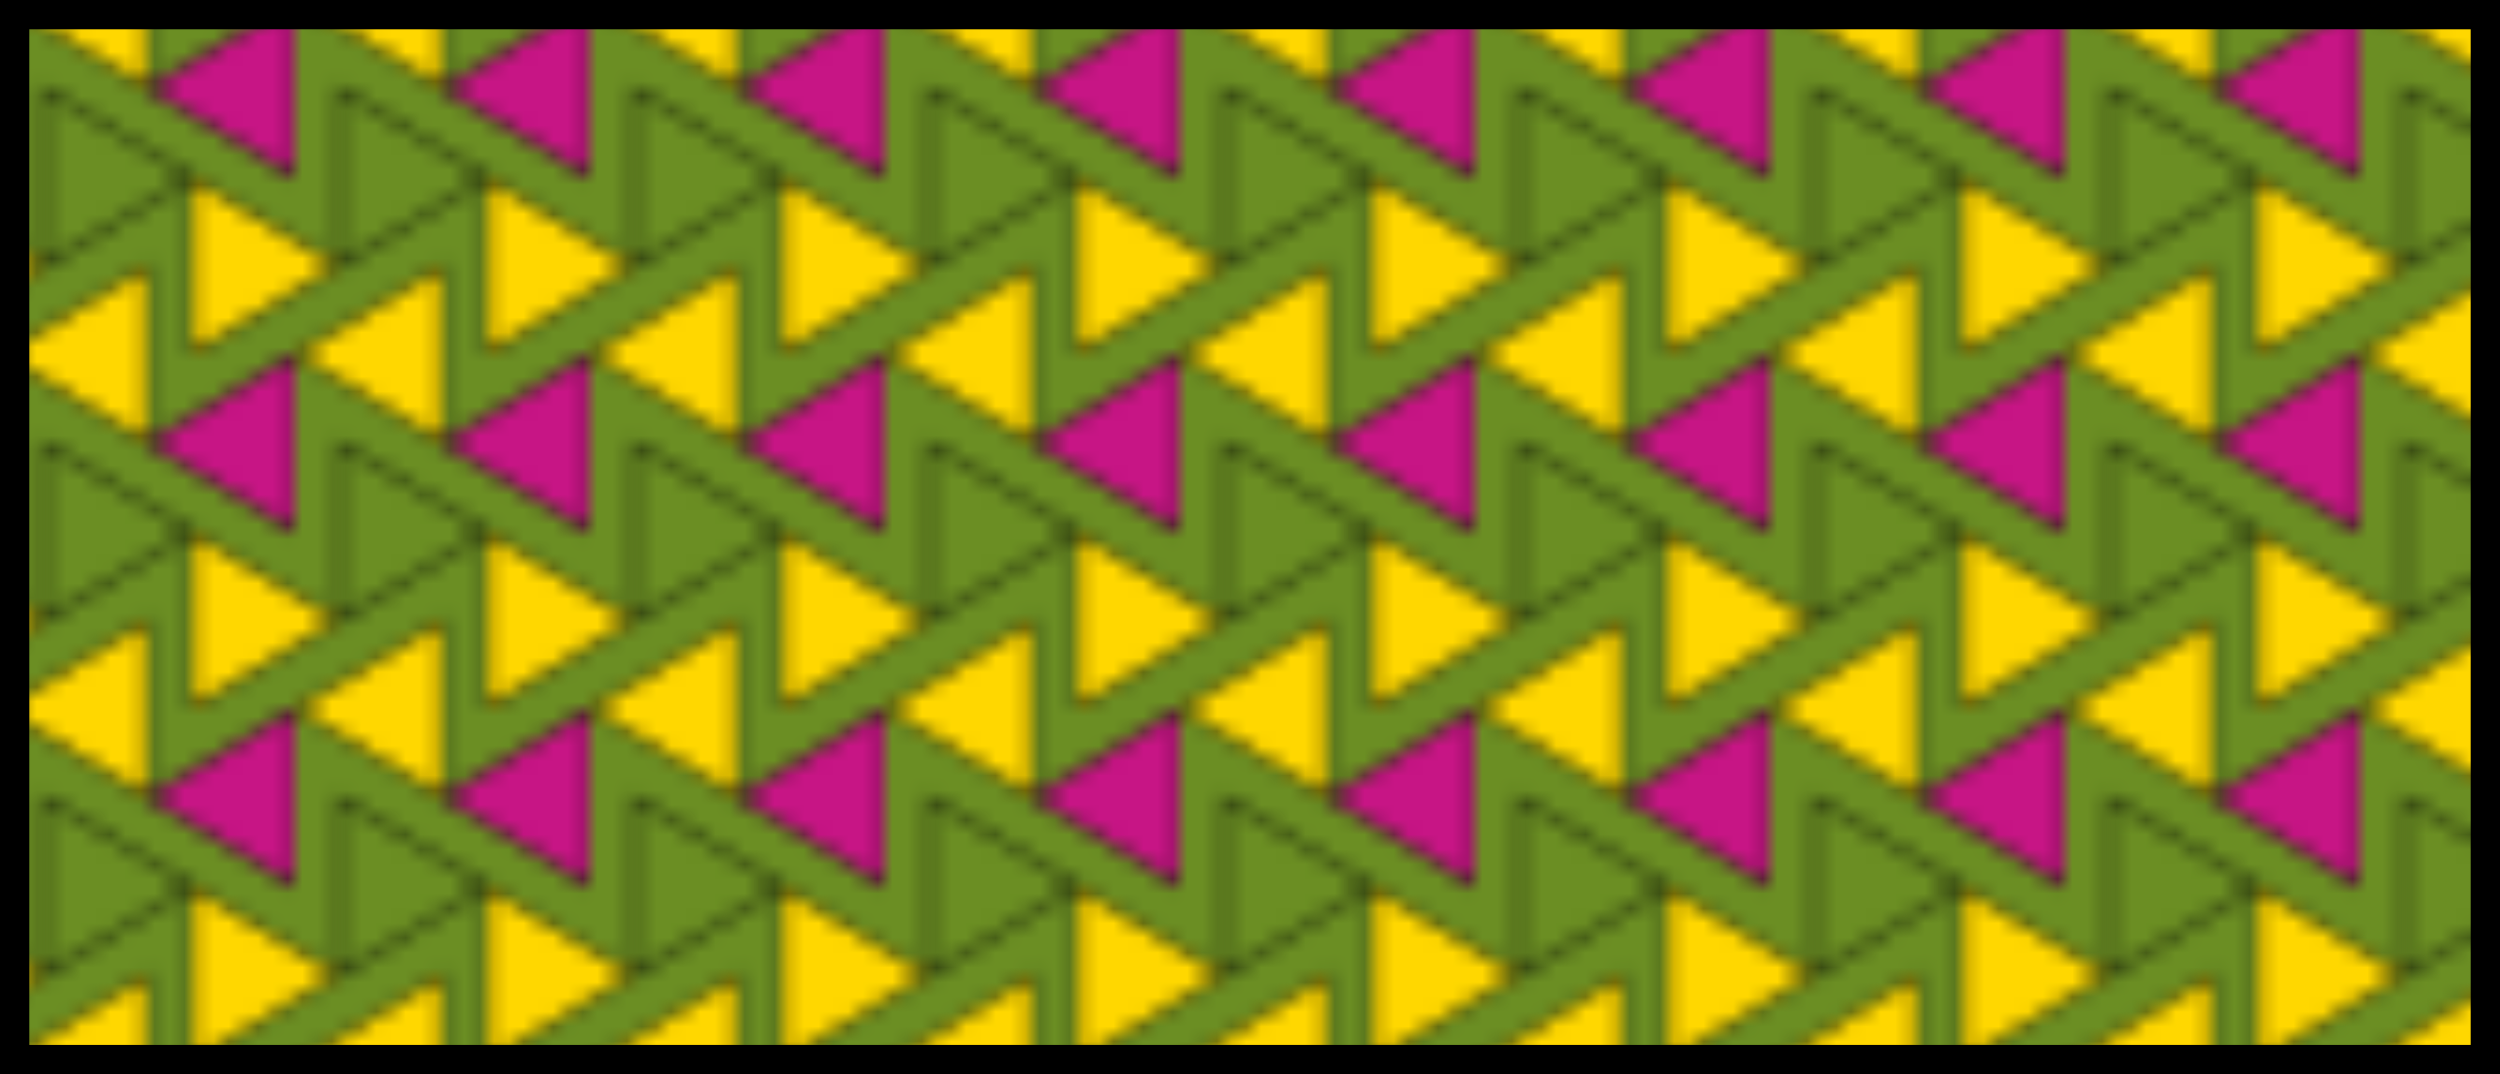
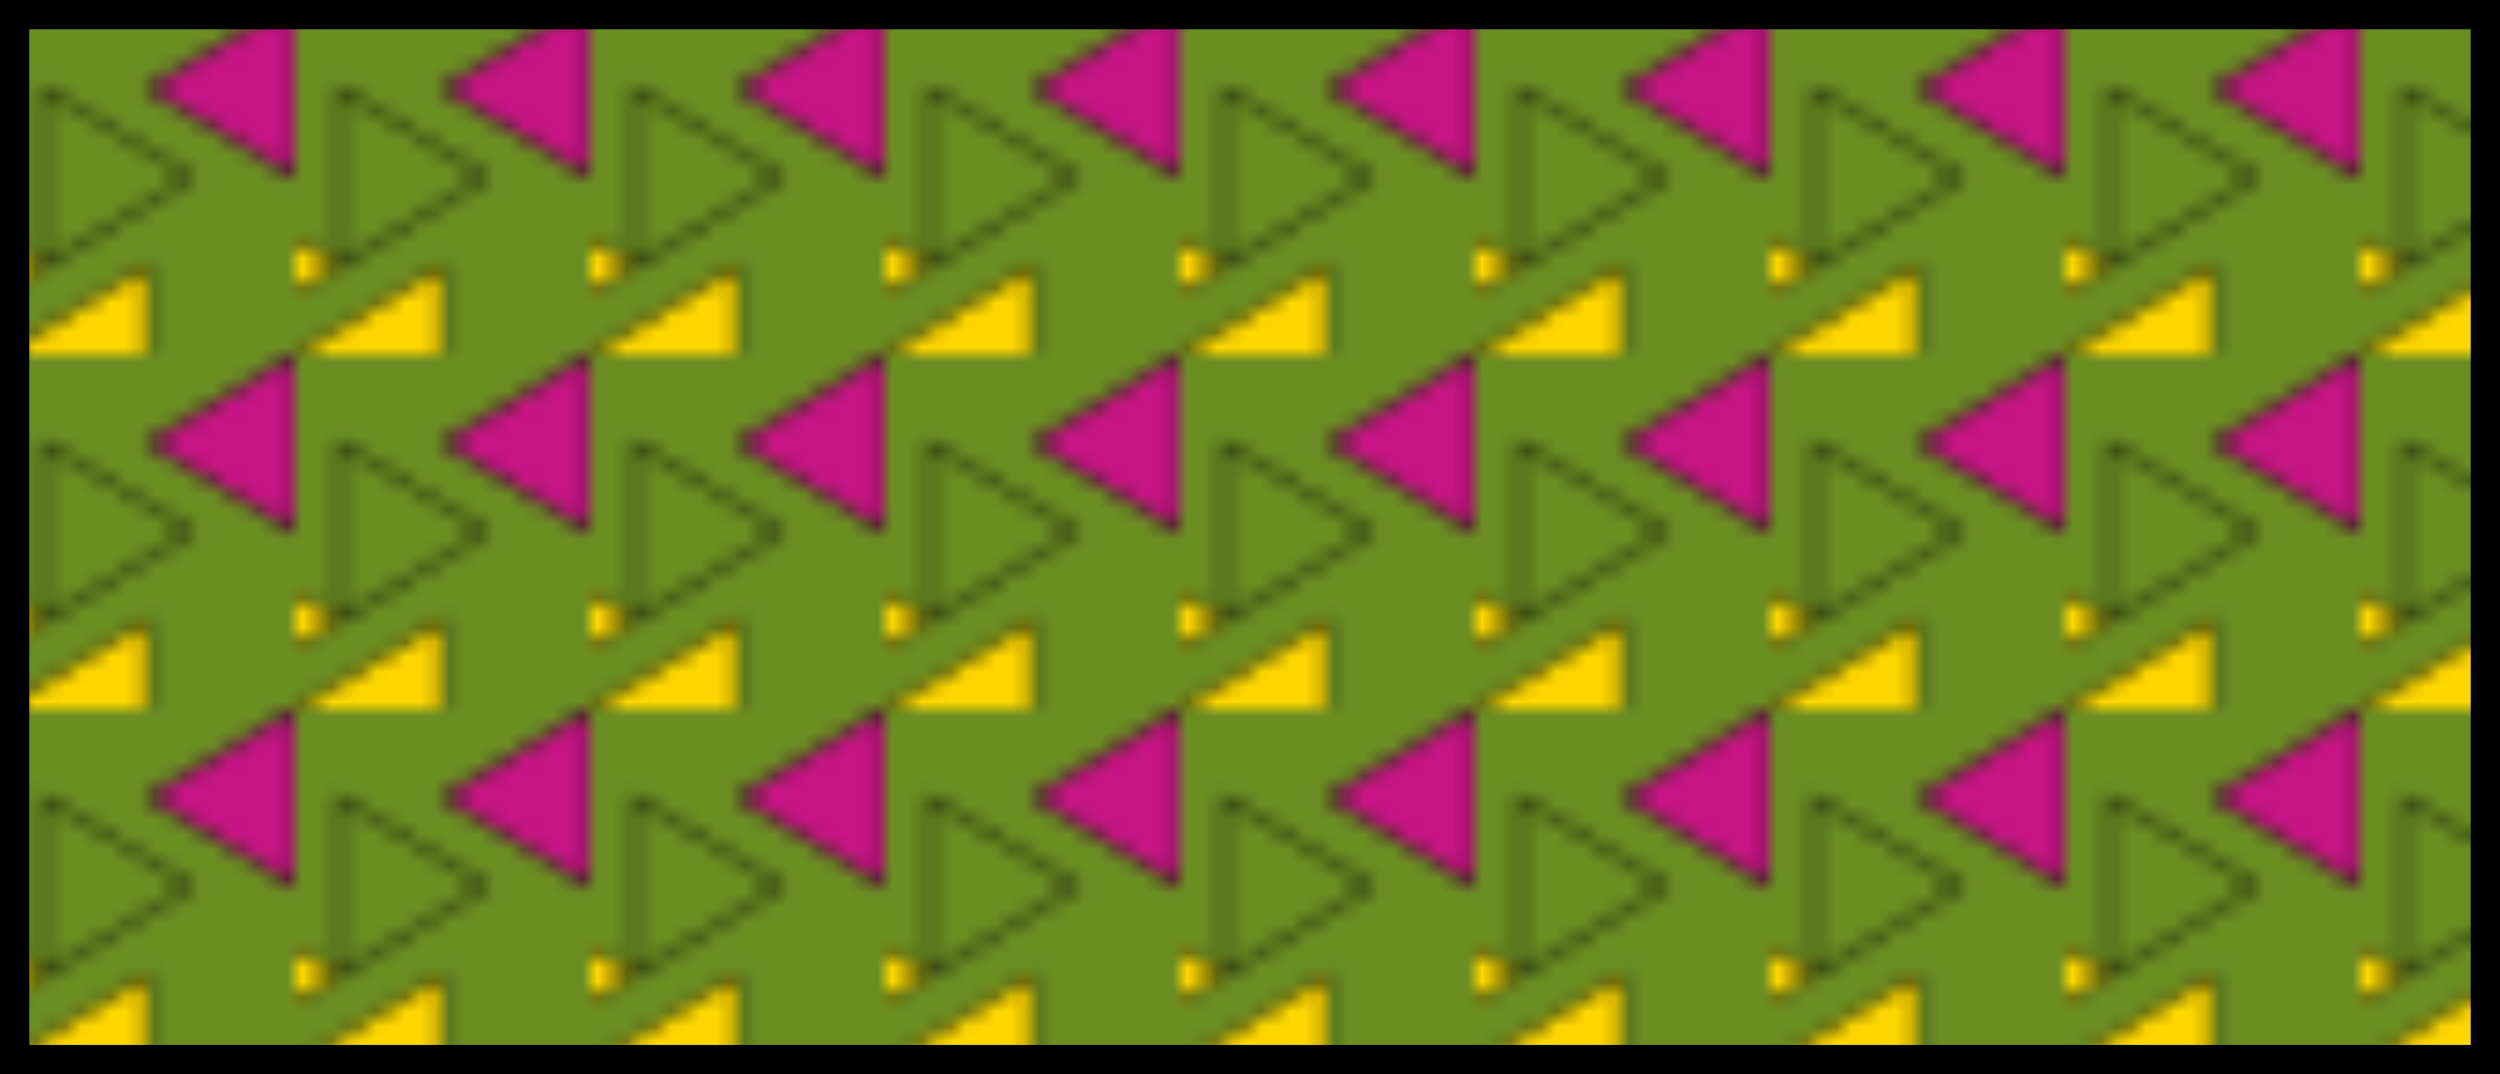
<svg xmlns="http://www.w3.org/2000/svg" customPattern="8" preserveAspectRatio="xMinYMin meet" viewBox="0 0 128 55">
  <polygon points="0,0 128,0 128,55 0,55" fill="olivedrab" />
  <pattern id="R" viewBox="0 0 20 24" width="11.8%" height="33%">
    <g stroke-width="0.3" stroke="black">
      <polygon points="0,24 10,18 10,30" fill="gold" />
-       <polygon points="0,0 10,6 10,-6" fill="gold" />
      <polygon points="10,6 20,12 20,0" fill="mediumvioletred" />
      <polygon points="3,6 13,12 3,18" fill="olivedrab" />
      <polygon points="-7,12 3,18 -7,24" fill="gold" />
-       <polygon points="23,18 13,24 13,12" fill="gold" />
    </g>
    <animate attributeName="x" from="0" to="0.709" dur="5.9s" repeatCount="indefinite" />
  </pattern>
  <rect width="128" height="55" fill="url(#R)" stroke-width="3" stroke="black" />
</svg>